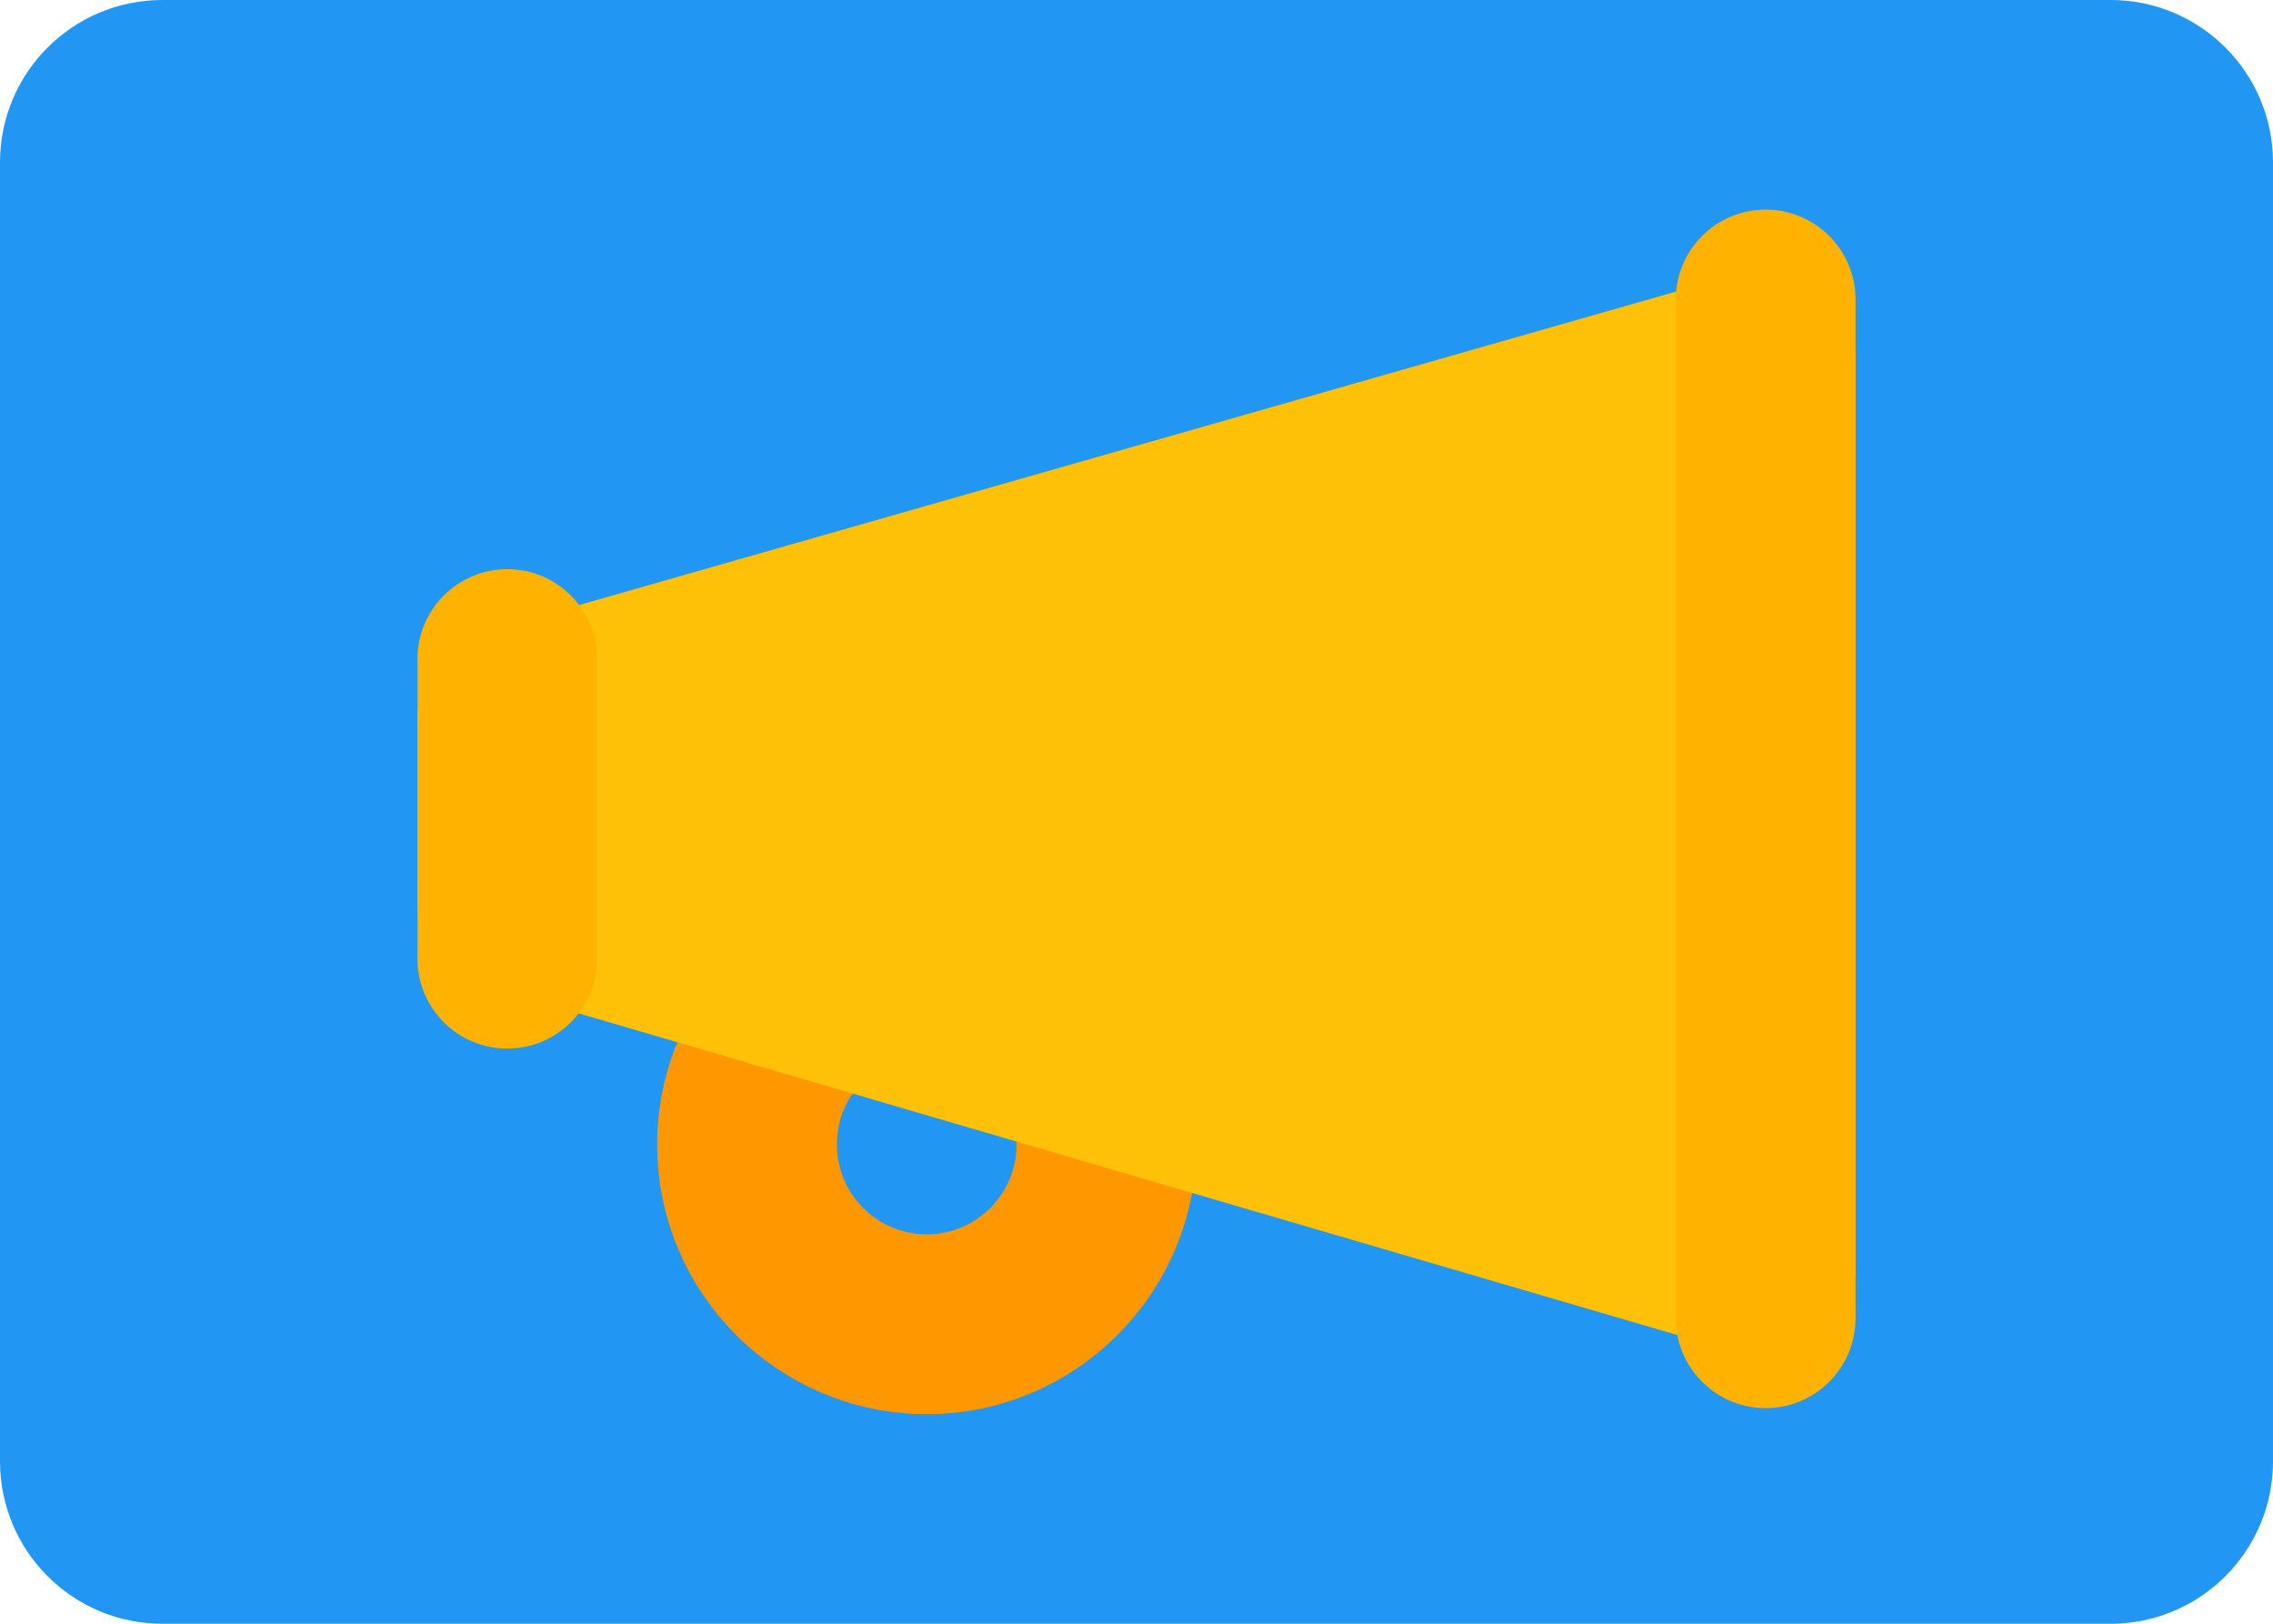
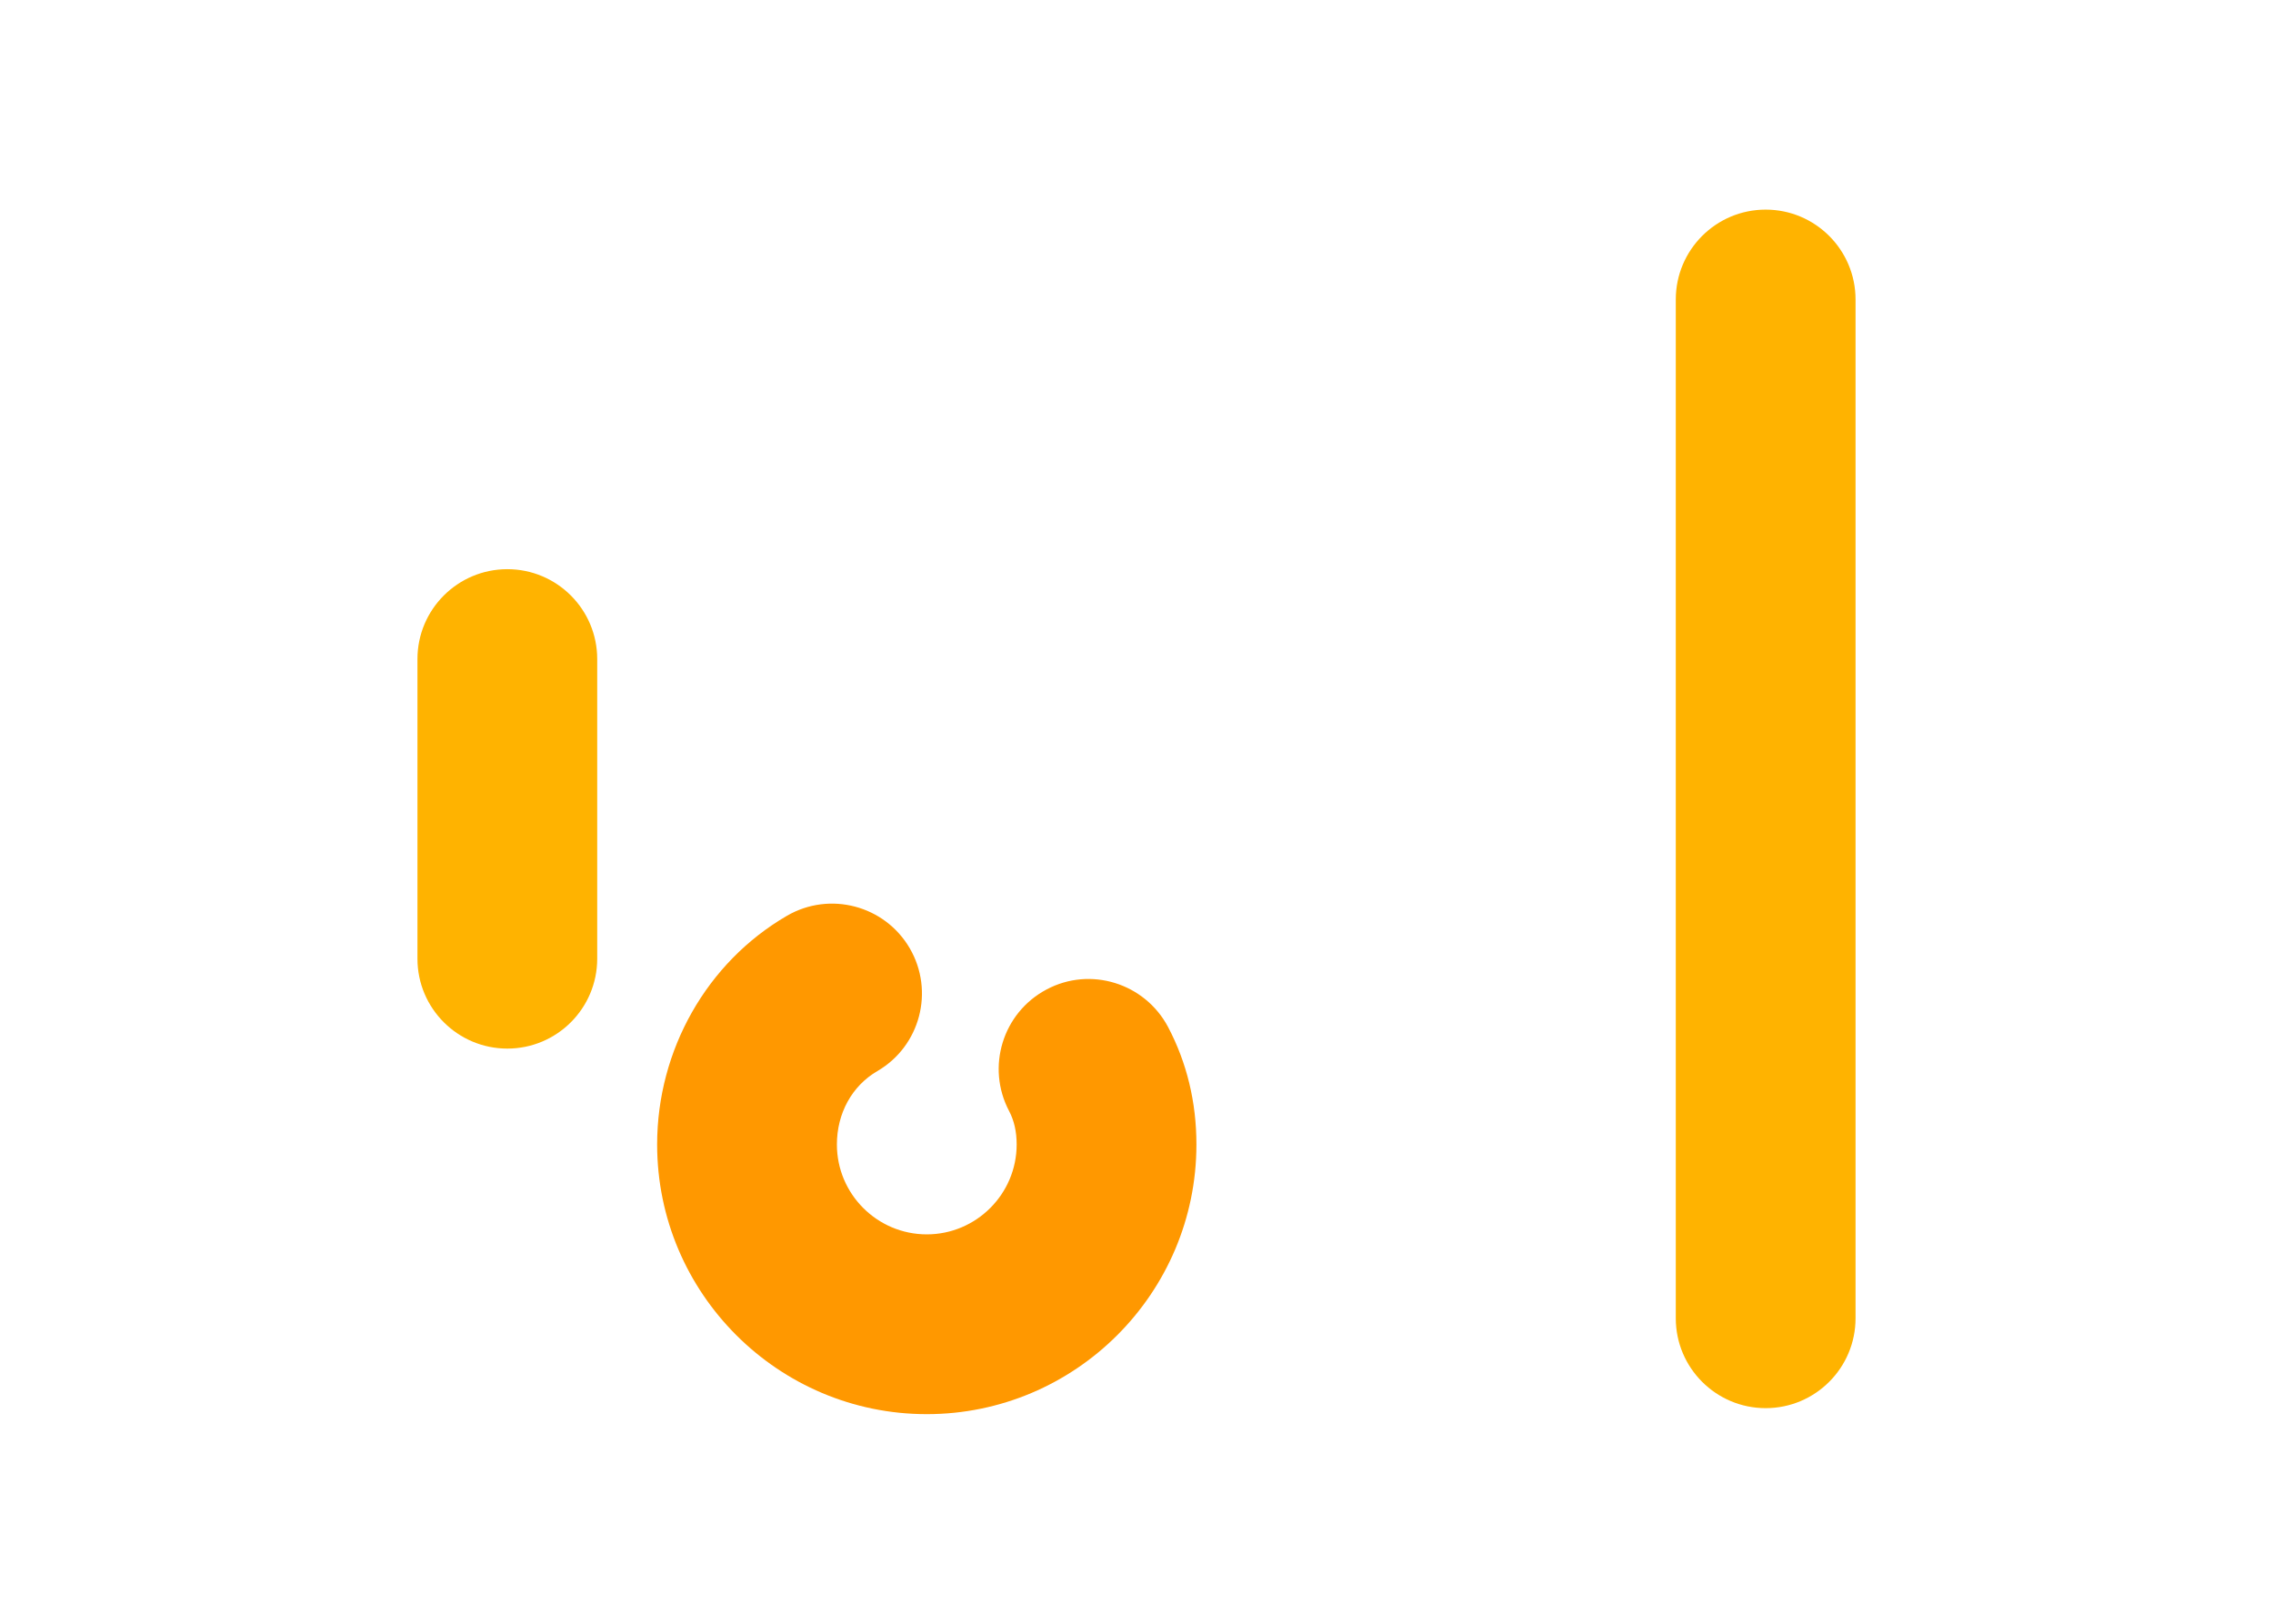
<svg xmlns="http://www.w3.org/2000/svg" width="100%" height="100%" viewBox="0 0 70 50" version="1.1" xml:space="preserve" style="fill-rule:evenodd;clip-rule:evenodd;stroke-linejoin:round;stroke-miterlimit:2;">
-   <path d="M70,5C70,2.24 67.76,0 65,0L5,0C2.24,0 0,2.24 0,5L0,45C0,47.76 2.24,50 5,50L65,50C67.76,50 70,47.76 70,45L70,5Z" style="fill:rgb(33,150,243);" />
  <g transform="matrix(0.173,0,0,0.173,-9.288,-1.757)">
    <path d="M218.667,261.867C192.213,261.867 170.667,240.341 170.667,213.867C170.667,197.056 179.52,181.44 193.771,173.163C201.408,168.725 211.2,171.328 215.637,178.944C220.075,186.581 217.493,196.373 209.856,200.811C205.355,203.435 202.667,208.32 202.667,213.867C202.667,222.699 209.856,229.867 218.667,229.867C227.477,229.867 234.667,222.677 234.667,213.867C234.667,211.584 234.219,209.621 233.323,207.915C229.205,200.107 232.171,190.421 239.979,186.283C247.765,182.123 257.451,185.131 261.611,192.939C264.96,199.296 266.667,206.336 266.667,213.867C266.667,240.341 245.12,261.867 218.667,261.867Z" style="fill:rgb(255,152,0);fill-rule:nonzero;" />
  </g>
  <g transform="matrix(0.173,0,0,0.173,-9.288,-1.757)">
-     <path d="M368,251.712C366.507,251.712 364.971,251.499 363.499,251.072L139.499,185.493C132.693,183.488 128,177.237 128,170.133L128,138.133C128,130.987 132.736,124.715 139.605,122.752L363.605,58.752C368.405,57.408 373.653,58.325 377.621,61.376C381.653,64.384 384,69.12 384,74.133L384,235.712C384,240.747 381.632,245.483 377.579,248.512C374.784,250.624 371.413,251.712 368,251.712Z" style="fill:rgb(255,193,7);fill-rule:nonzero;" />
-   </g>
+     </g>
  <g transform="matrix(0.173,0,0,0.173,-9.288,-1.757)">
    <path d="M368,260.8C359.168,260.8 352,253.632 352,244.8L352,63.467C352,54.635 359.168,47.467 368,47.467C376.832,47.467 384,54.635 384,63.467L384,244.8C384,253.632 376.832,260.8 368,260.8Z" style="fill:rgb(255,179,0);fill-rule:nonzero;" />
    <path d="M144,196.8C135.168,196.8 128,189.632 128,180.8L128,127.467C128,118.635 135.168,111.467 144,111.467C152.832,111.467 160,118.635 160,127.467L160,180.8C160,189.632 152.832,196.8 144,196.8Z" style="fill:rgb(255,179,0);fill-rule:nonzero;" />
  </g>
</svg>